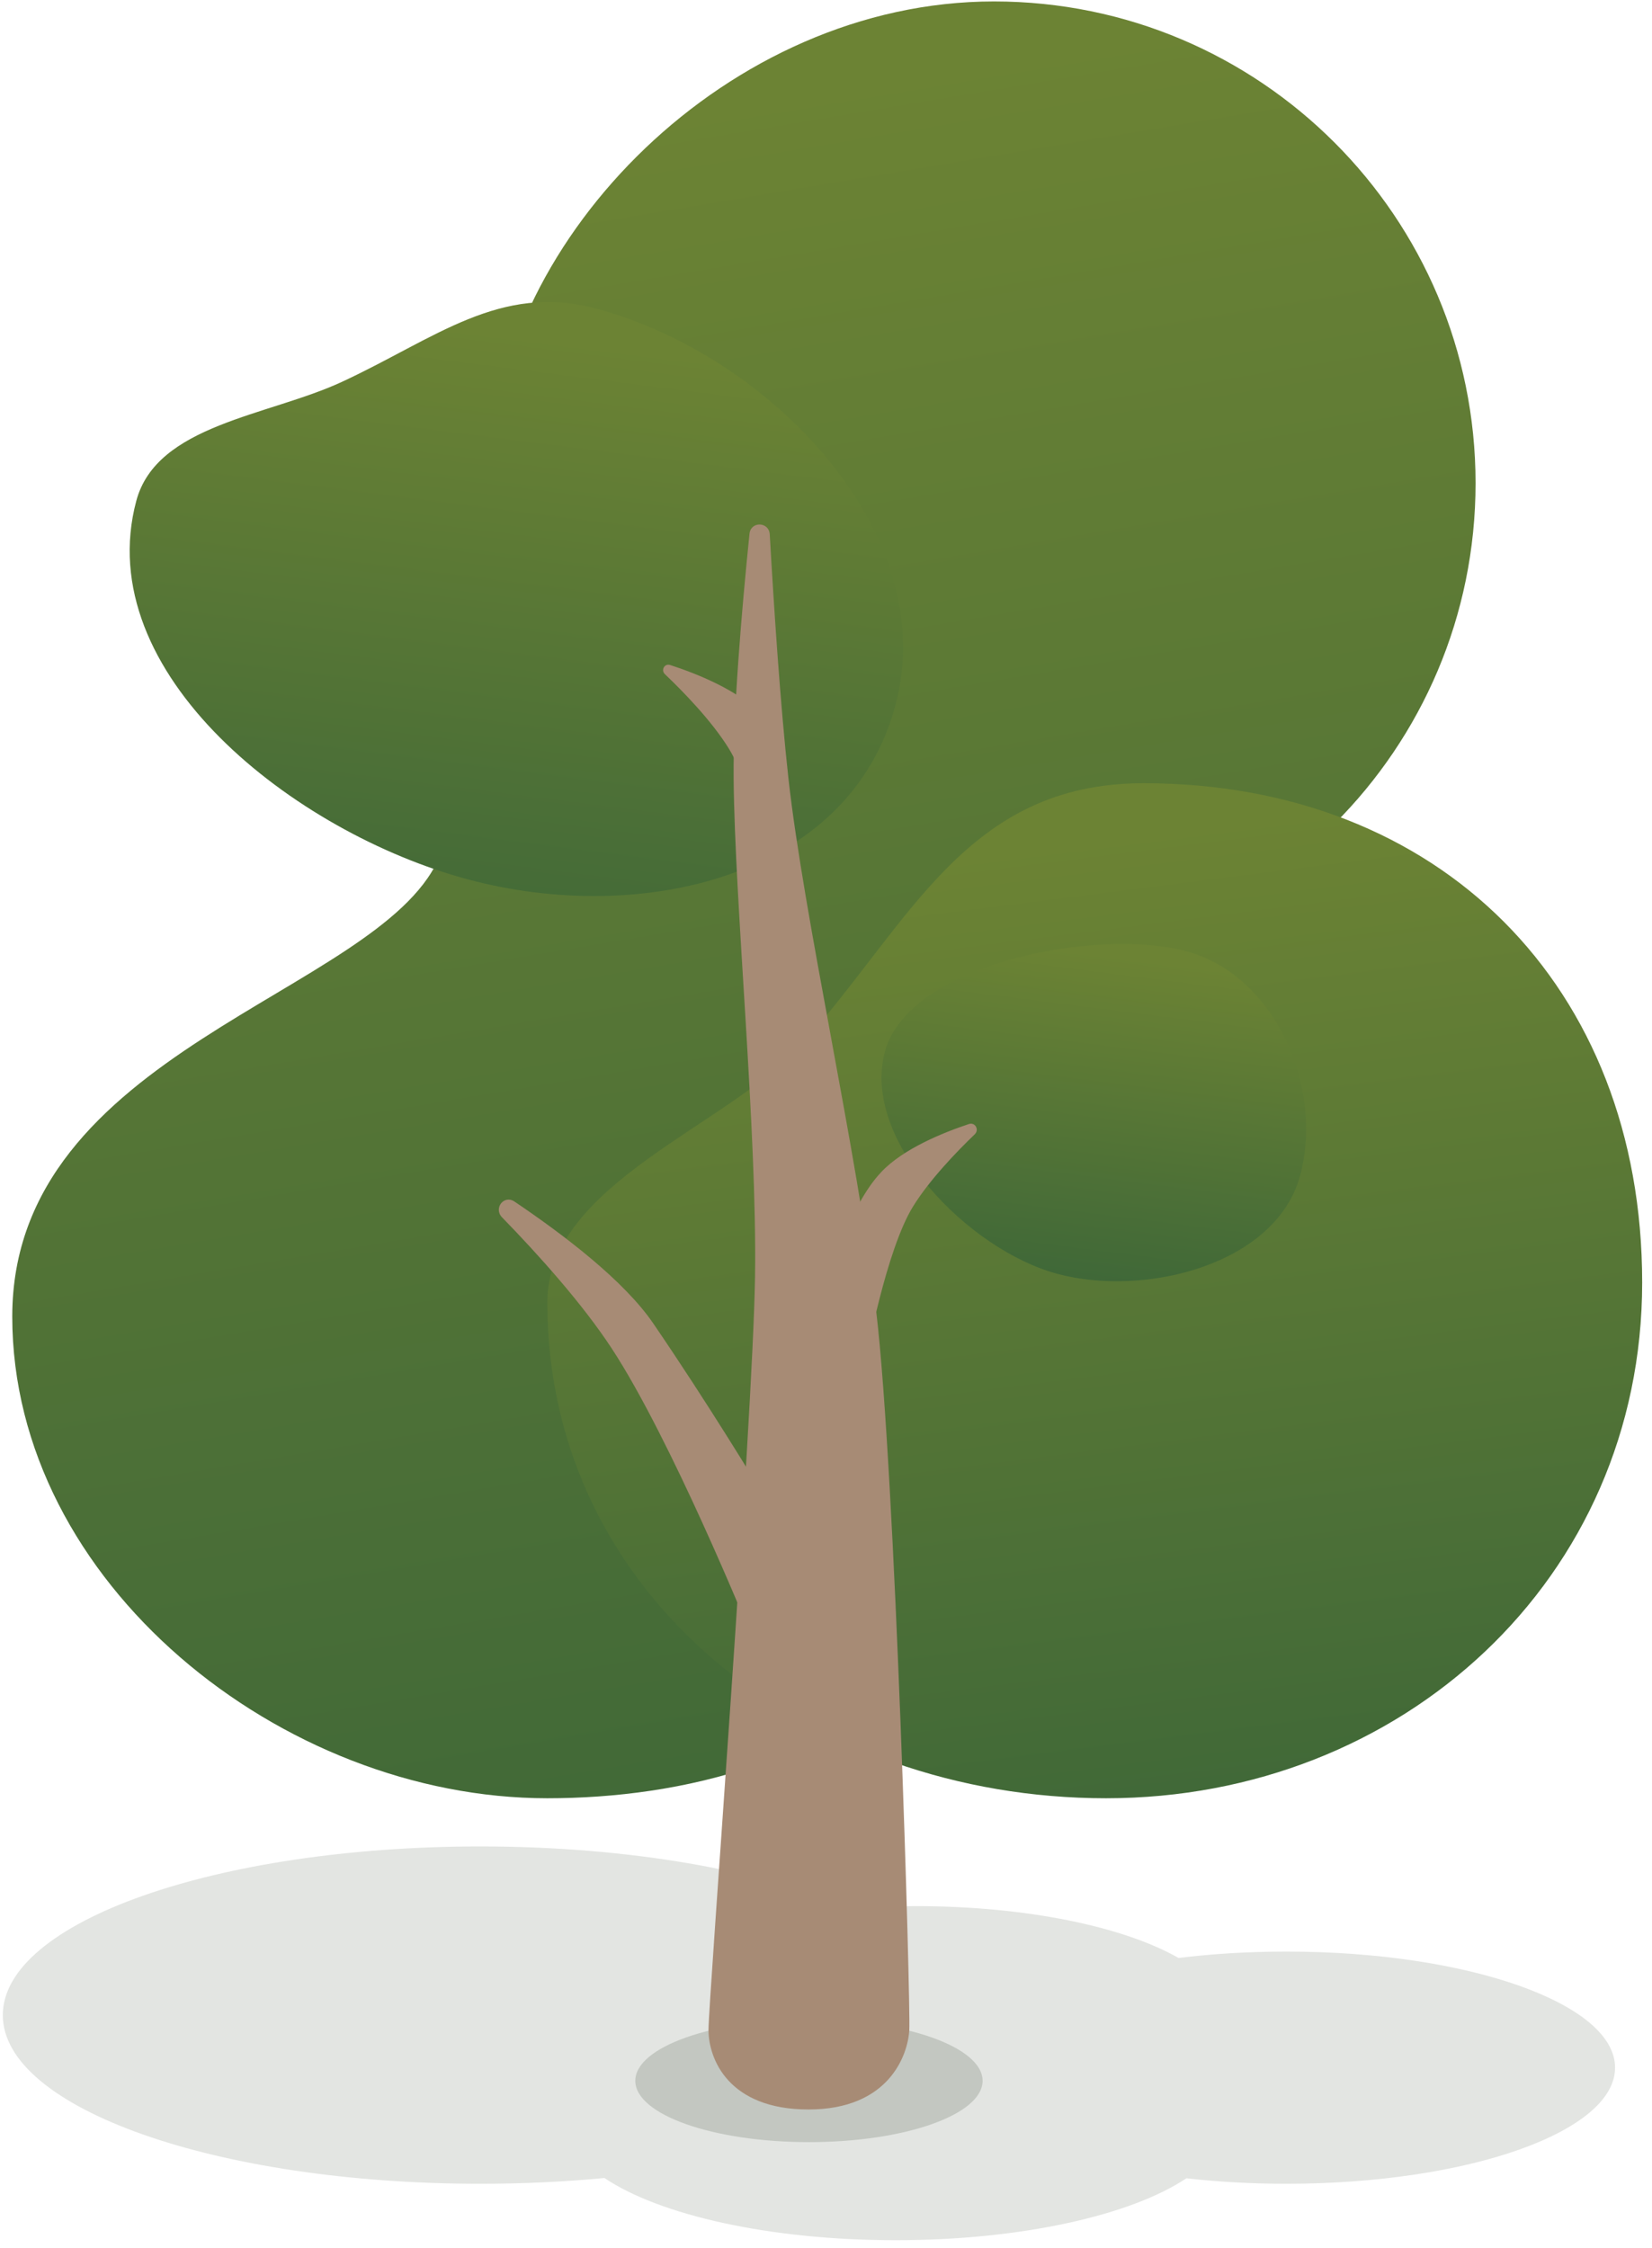
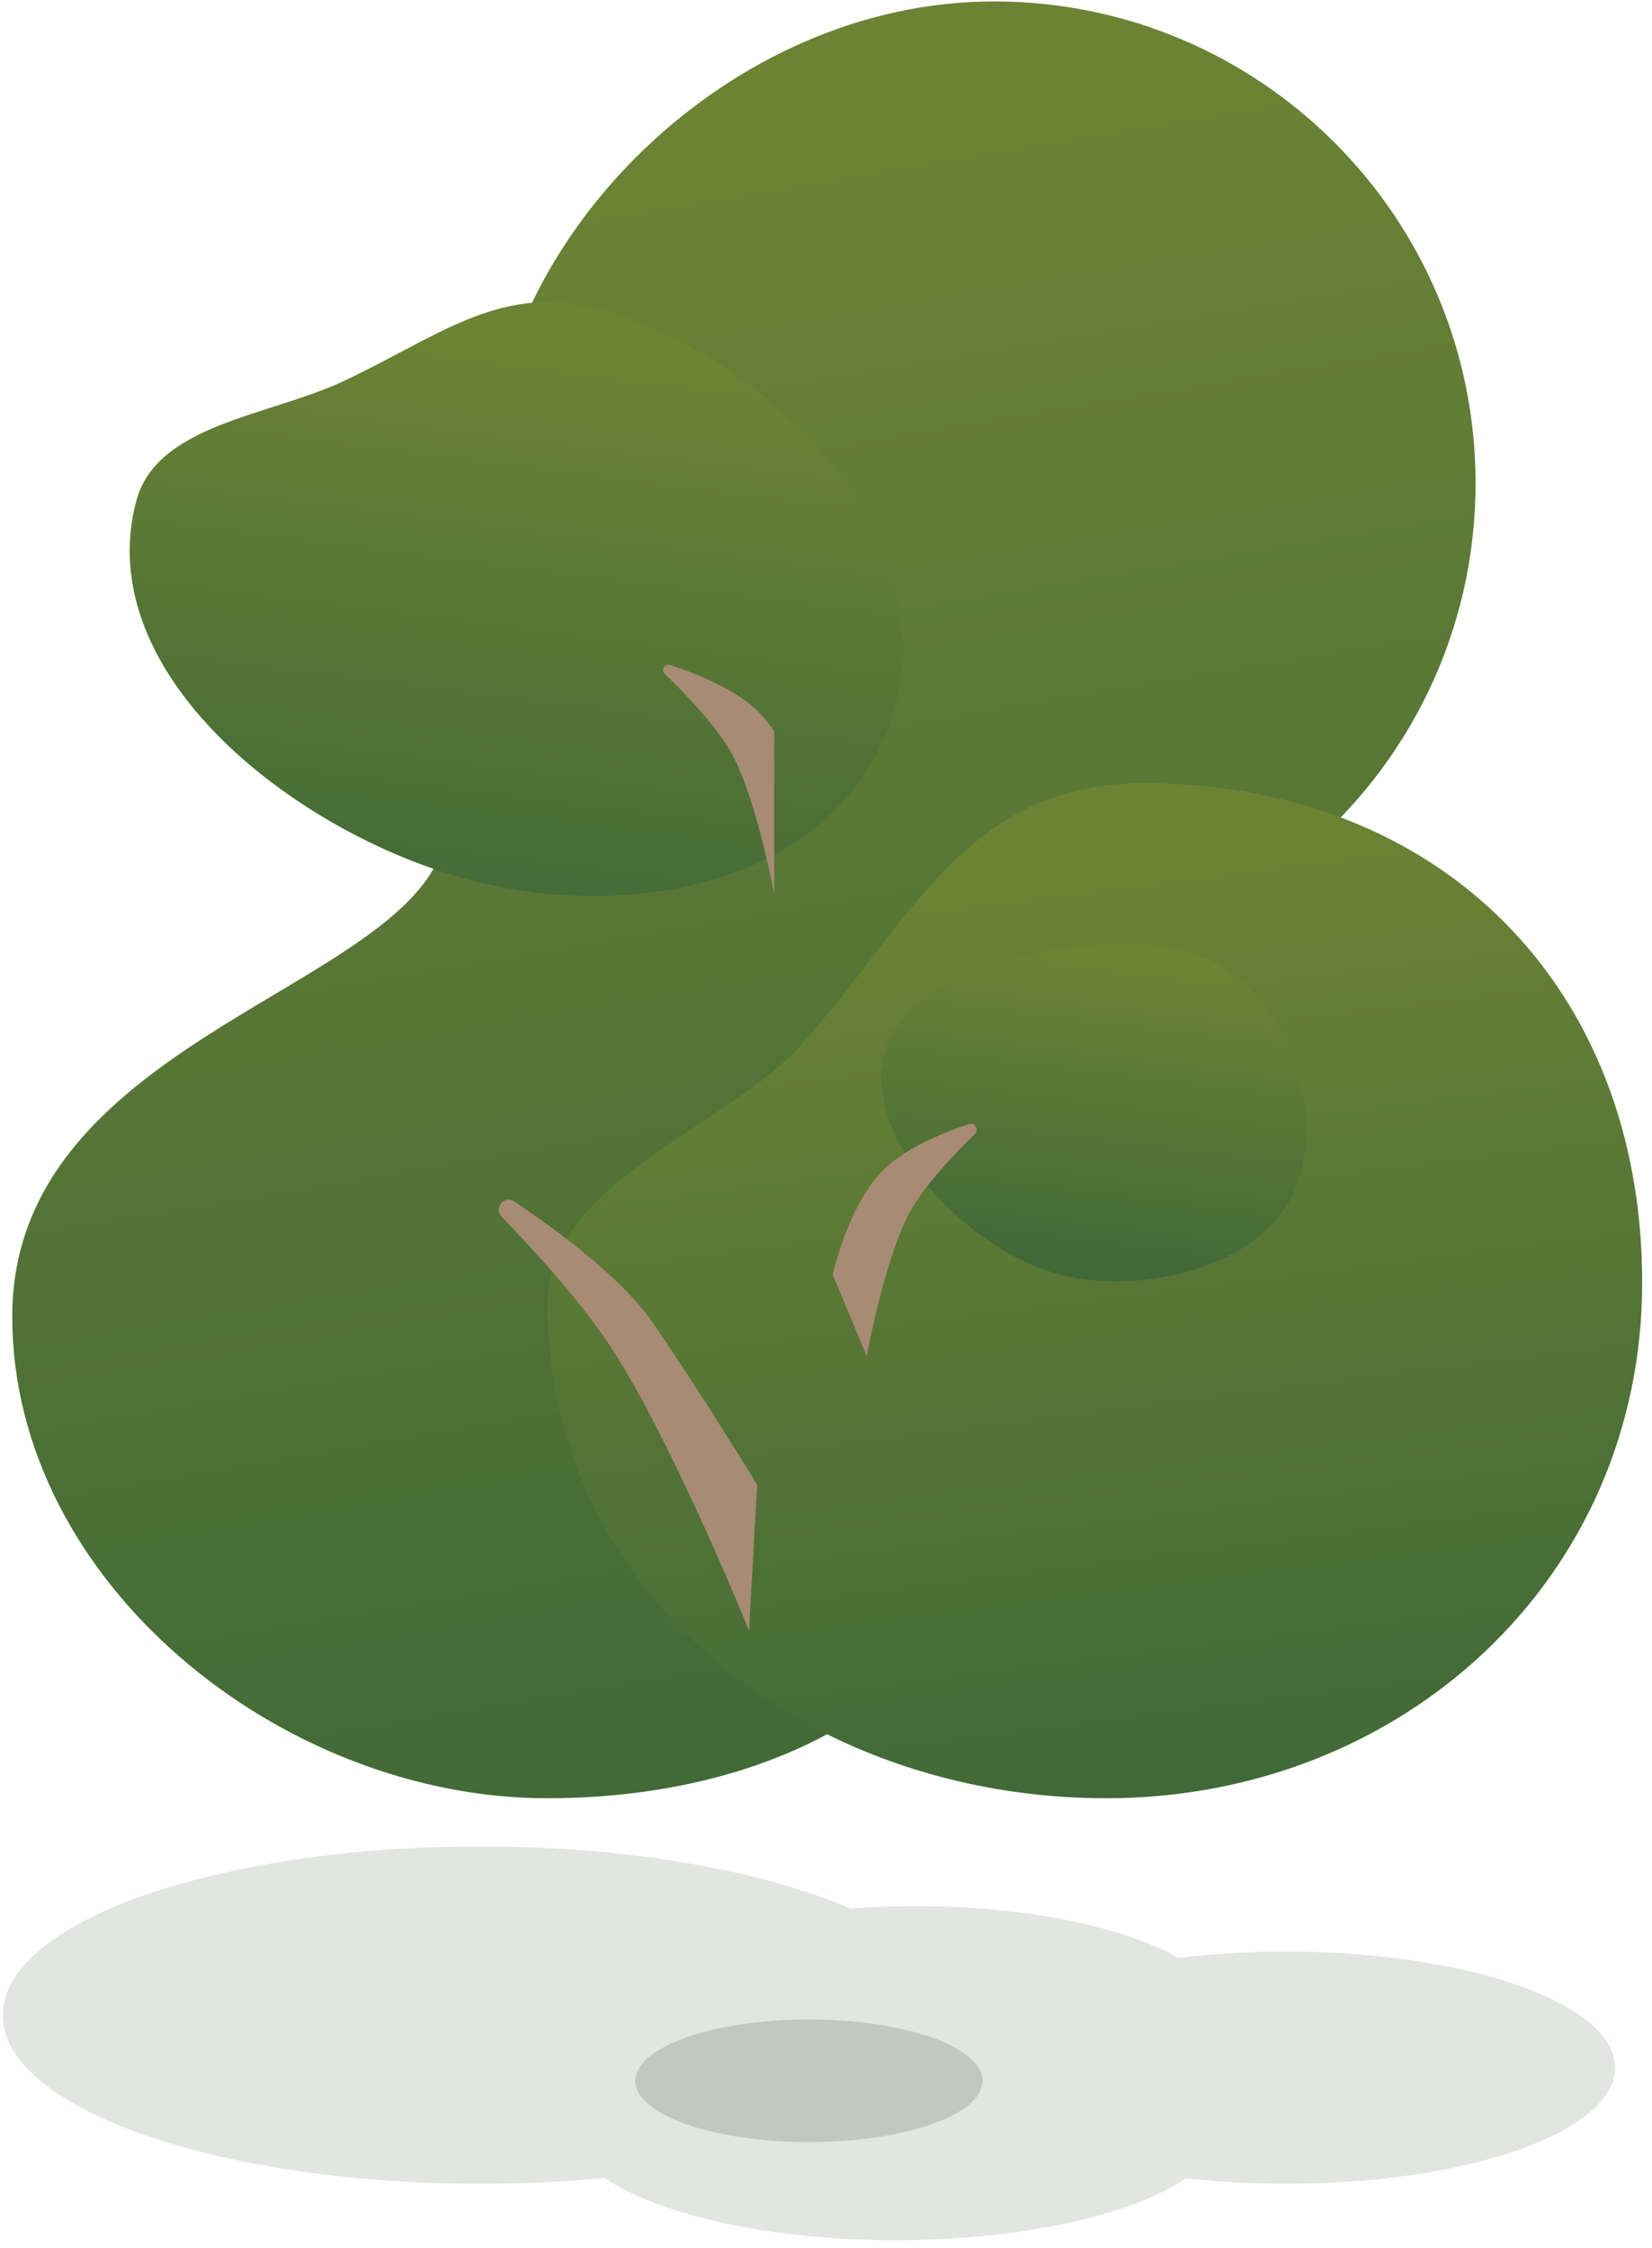
<svg xmlns="http://www.w3.org/2000/svg" width="197" height="268" viewBox="0 0 197 268" fill="none">
  <path opacity="0.15" d="M141.473 259.689C134.901 264.079 121.84 267.07 106.801 267.07C91.723 267.07 78.634 264.063 72.079 259.655C67.357 260.103 62.393 260.342 57.271 260.342C25.826 260.342 0.335 251.34 0.335 240.235C0.335 229.13 25.826 220.128 57.271 220.128C75.075 220.128 90.97 223.014 101.41 227.533C103.921 227.342 106.528 227.241 109.201 227.241C122.447 227.241 134.058 229.713 140.538 233.422C144.567 232.928 148.896 232.659 153.402 232.659C175.048 232.659 192.596 238.856 192.596 246.5C192.596 254.145 175.048 260.342 153.402 260.342C149.242 260.342 145.234 260.113 141.473 259.689Z" fill="#43503F" />
  <ellipse opacity="0.2" cx="96.466" cy="248.066" rx="20.707" ry="7.313" fill="#43503F" />
  <path d="M118.53 115.031C150.248 115.031 175.96 89.319 175.96 57.602C175.96 25.884 150.248 0.172 118.53 0.172C86.813 0.172 59.374 28.397 58.482 55.472C57.59 82.547 59.597 86.46 52.24 102.512C44.883 118.563 1.462 125.236 1.462 156.953C1.462 188.67 33.55 214.382 65.268 214.382C96.985 214.382 142.073 197.147 118.53 115.031Z" fill="url(#paint0_linear_973_2582)" />
  <path d="M106.778 84.077C101.257 104.683 76.385 110.354 55.779 104.832C35.174 99.311 10.735 80.309 16.256 59.703C18.692 50.613 31.979 49.599 40.757 45.532C51.876 40.379 59.59 33.706 71.106 36.792C91.711 42.313 112.299 63.472 106.778 84.077Z" fill="url(#paint1_linear_973_2582)" />
  <path d="M195.828 152.897C195.828 188.203 167.207 214.382 131.901 214.382C96.594 214.382 65.269 190.576 65.269 155.27C65.269 141.081 86.995 134.184 95.68 124.429C108.607 109.911 115.256 93.373 136.374 93.373C171.68 93.373 195.828 117.59 195.828 152.897Z" fill="url(#paint2_linear_973_2582)" />
  <path d="M155.044 140.125C152.214 150.689 136.658 154.695 126.095 151.864C115.531 149.034 102.688 135.955 105.519 125.392C108.349 114.828 130.891 110.567 141.455 113.398C152.018 116.228 157.875 129.562 155.044 140.125Z" fill="url(#paint3_linear_973_2582)" />
-   <path d="M90.035 152.277C89.763 169.822 84.479 238.574 84.488 242.012C84.496 245.45 86.86 251.486 96.415 251.486C105.969 251.486 108.265 245.045 108.433 242.012C108.6 238.979 106.78 175.629 104.499 156.433C102.219 137.237 95.841 109.32 94.011 92.711C93.067 84.139 92.307 72.74 91.793 63.714C91.706 62.178 89.531 62.113 89.375 63.643C88.421 73.001 87.423 84.791 87.485 92.711C87.603 107.7 90.306 134.732 90.035 152.277Z" fill="#A78B75" />
  <path d="M72.942 160.748C80.043 171.57 89.324 194.385 89.324 194.385L90.289 177.024C90.289 177.024 84.401 167.28 77.889 157.757C74.424 152.69 67.274 147.236 61.341 143.24C60.1 142.405 58.824 144.053 59.867 145.125C64.226 149.605 69.428 155.392 72.942 160.748Z" fill="#A78B75" />
  <path d="M105.133 139.683C101.022 144.001 99.31 151.976 99.31 151.976L103.354 161.682C103.354 161.682 105.685 148.992 108.876 143.838C110.845 140.657 114.061 137.32 116.234 135.231C116.804 134.683 116.29 133.754 115.54 134.003C112.459 135.027 107.748 136.935 105.133 139.683Z" fill="#A78B75" />
  <path d="M92.324 87.203C91.815 86.434 91.255 85.709 90.642 85.065C87.933 82.219 82.977 80.274 79.912 79.279C79.242 79.061 78.783 79.891 79.293 80.376C81.463 82.443 84.853 85.915 86.899 89.219C89.709 93.759 91.852 104.144 92.324 106.556V87.203Z" fill="#A78B75" />
  <defs>
    <linearGradient id="paint0_linear_973_2582" x1="108.232" y1="235.526" x2="71.223" y2="14.735" gradientUnits="userSpaceOnUse">
      <stop stop-color="#3C6638" />
      <stop offset="1" stop-color="#6C8334" />
    </linearGradient>
    <linearGradient id="paint1_linear_973_2582" x1="57.485" y1="121.013" x2="67.685" y2="40.547" gradientUnits="userSpaceOnUse">
      <stop stop-color="#3C6638" />
      <stop offset="1" stop-color="#6C8334" />
    </linearGradient>
    <linearGradient id="paint2_linear_973_2582" x1="145.154" y1="226.327" x2="129.181" y2="100.117" gradientUnits="userSpaceOnUse">
      <stop stop-color="#3C6638" />
      <stop offset="1" stop-color="#6C8334" />
    </linearGradient>
    <linearGradient id="paint3_linear_973_2582" x1="122.788" y1="154.567" x2="128.017" y2="113.315" gradientUnits="userSpaceOnUse">
      <stop stop-color="#3C6638" />
      <stop offset="1" stop-color="#6C8334" />
    </linearGradient>
  </defs>
</svg>